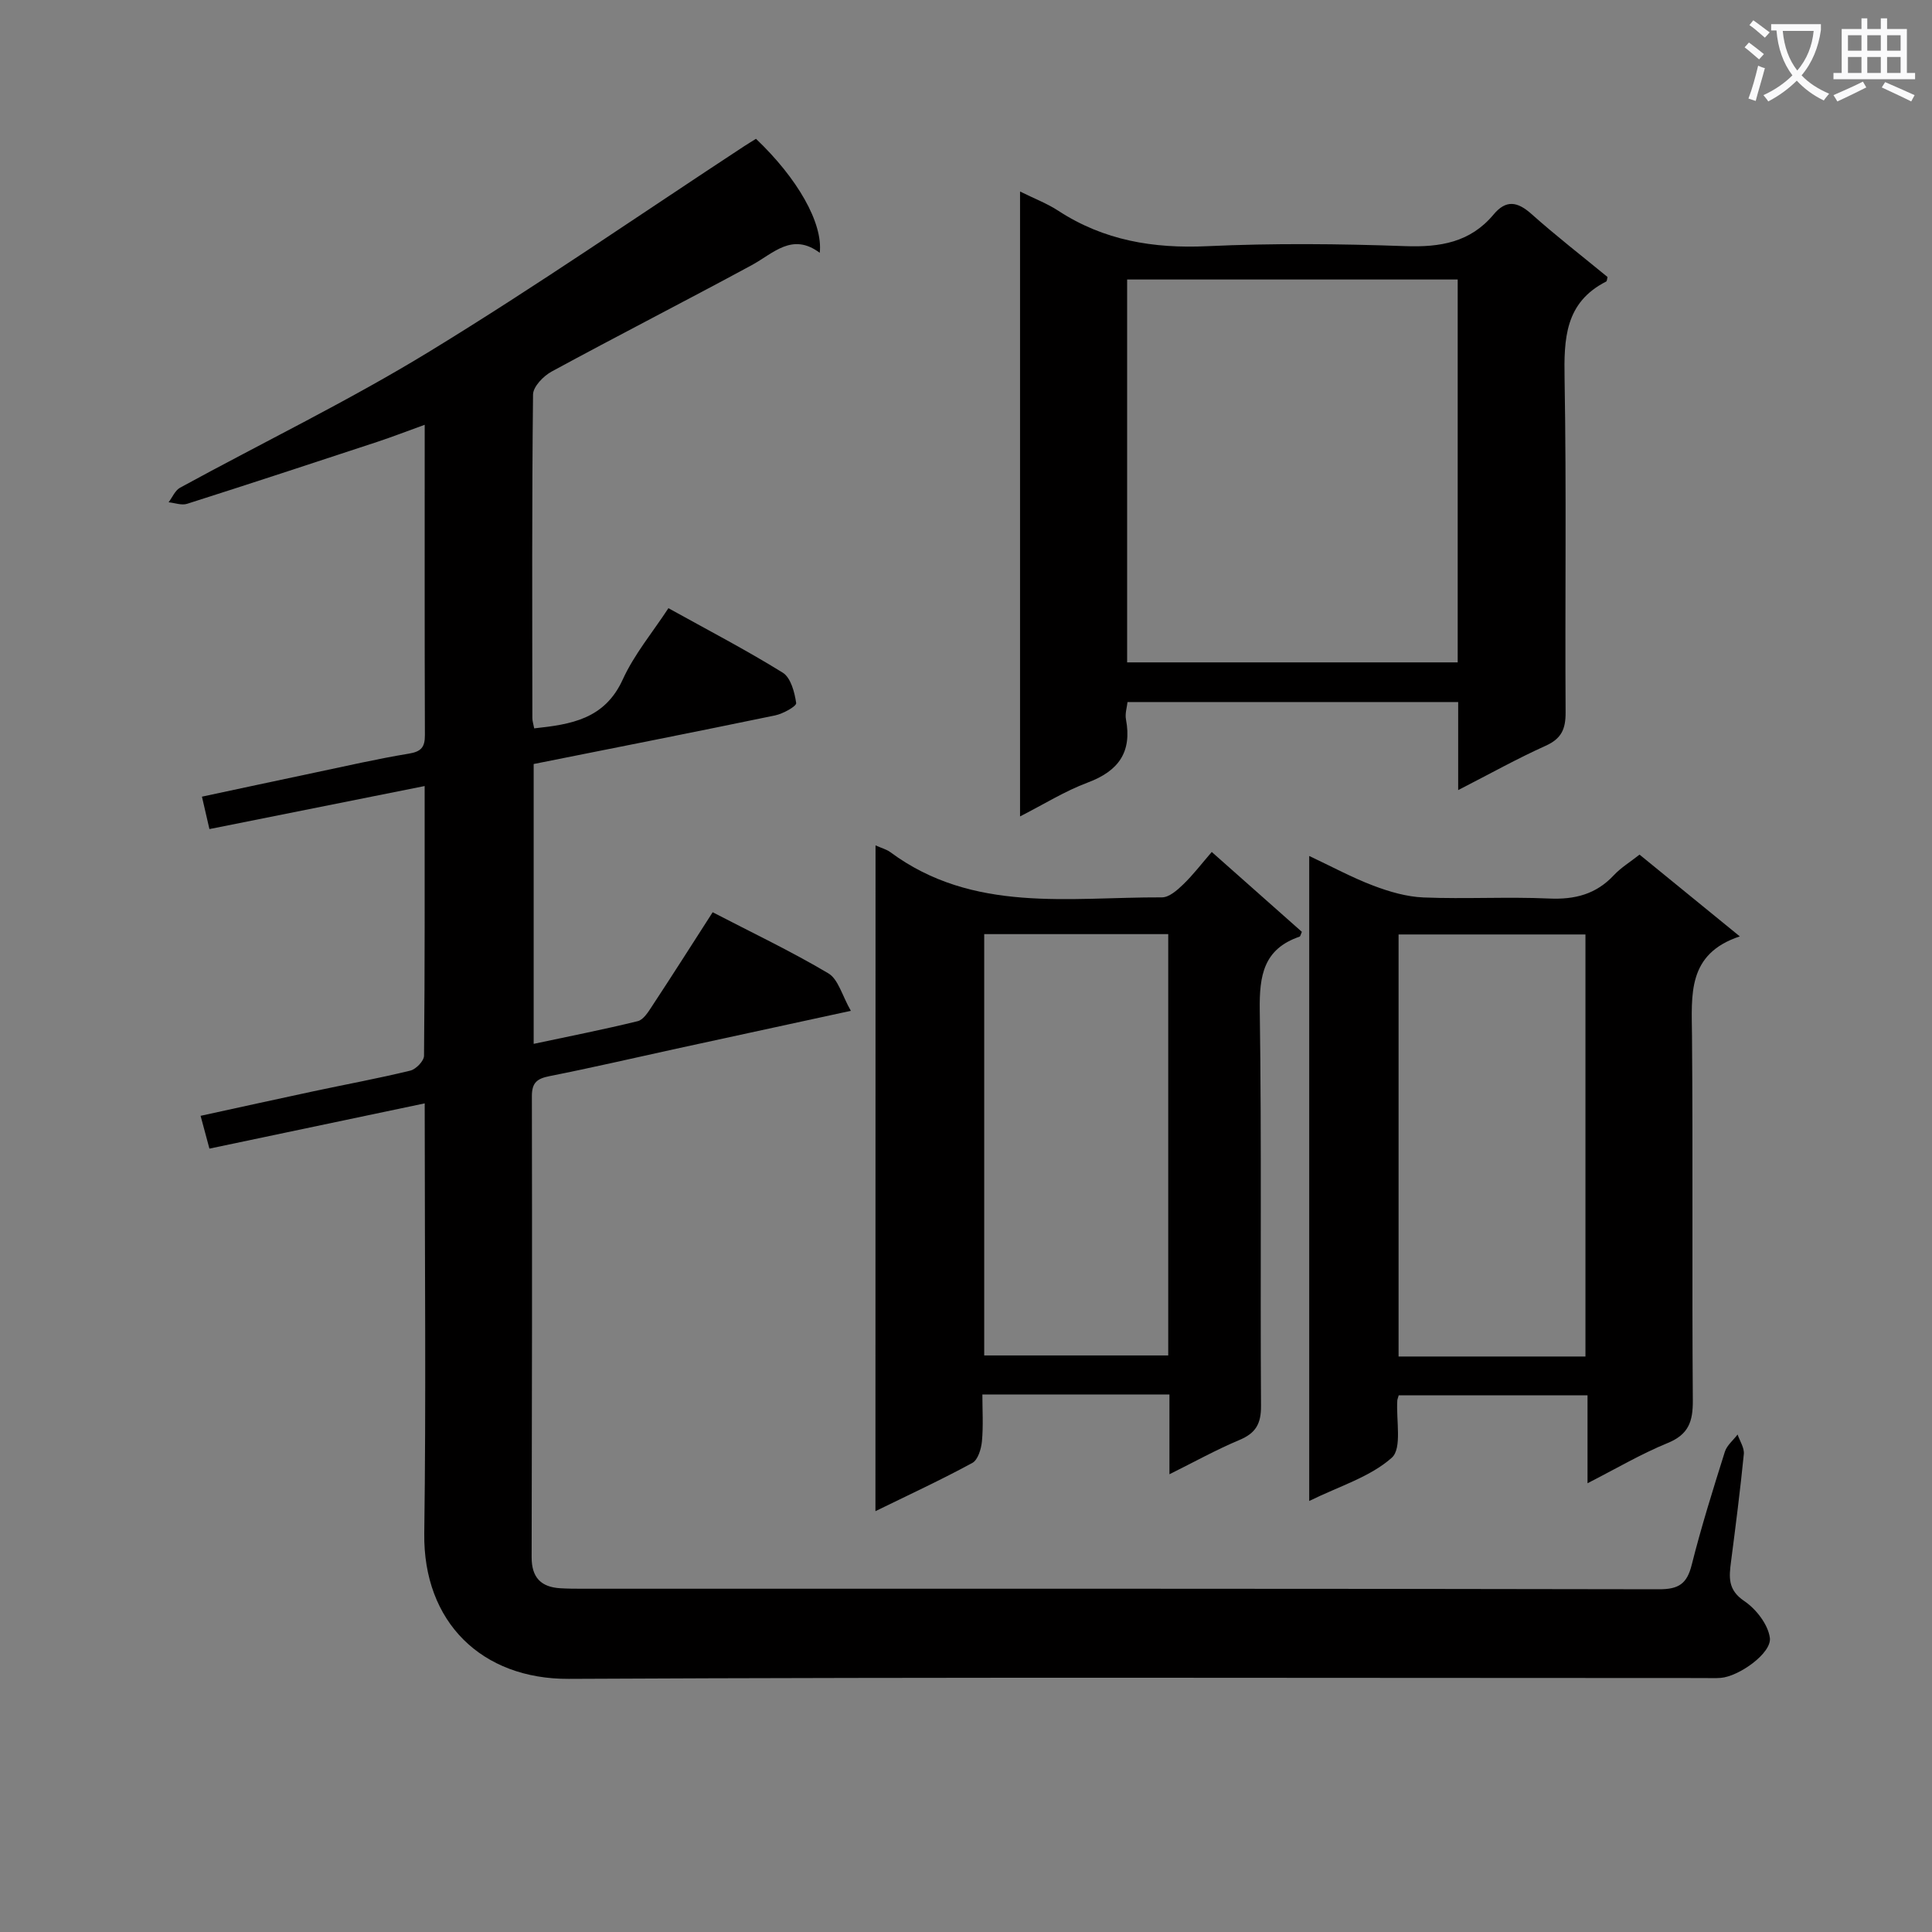
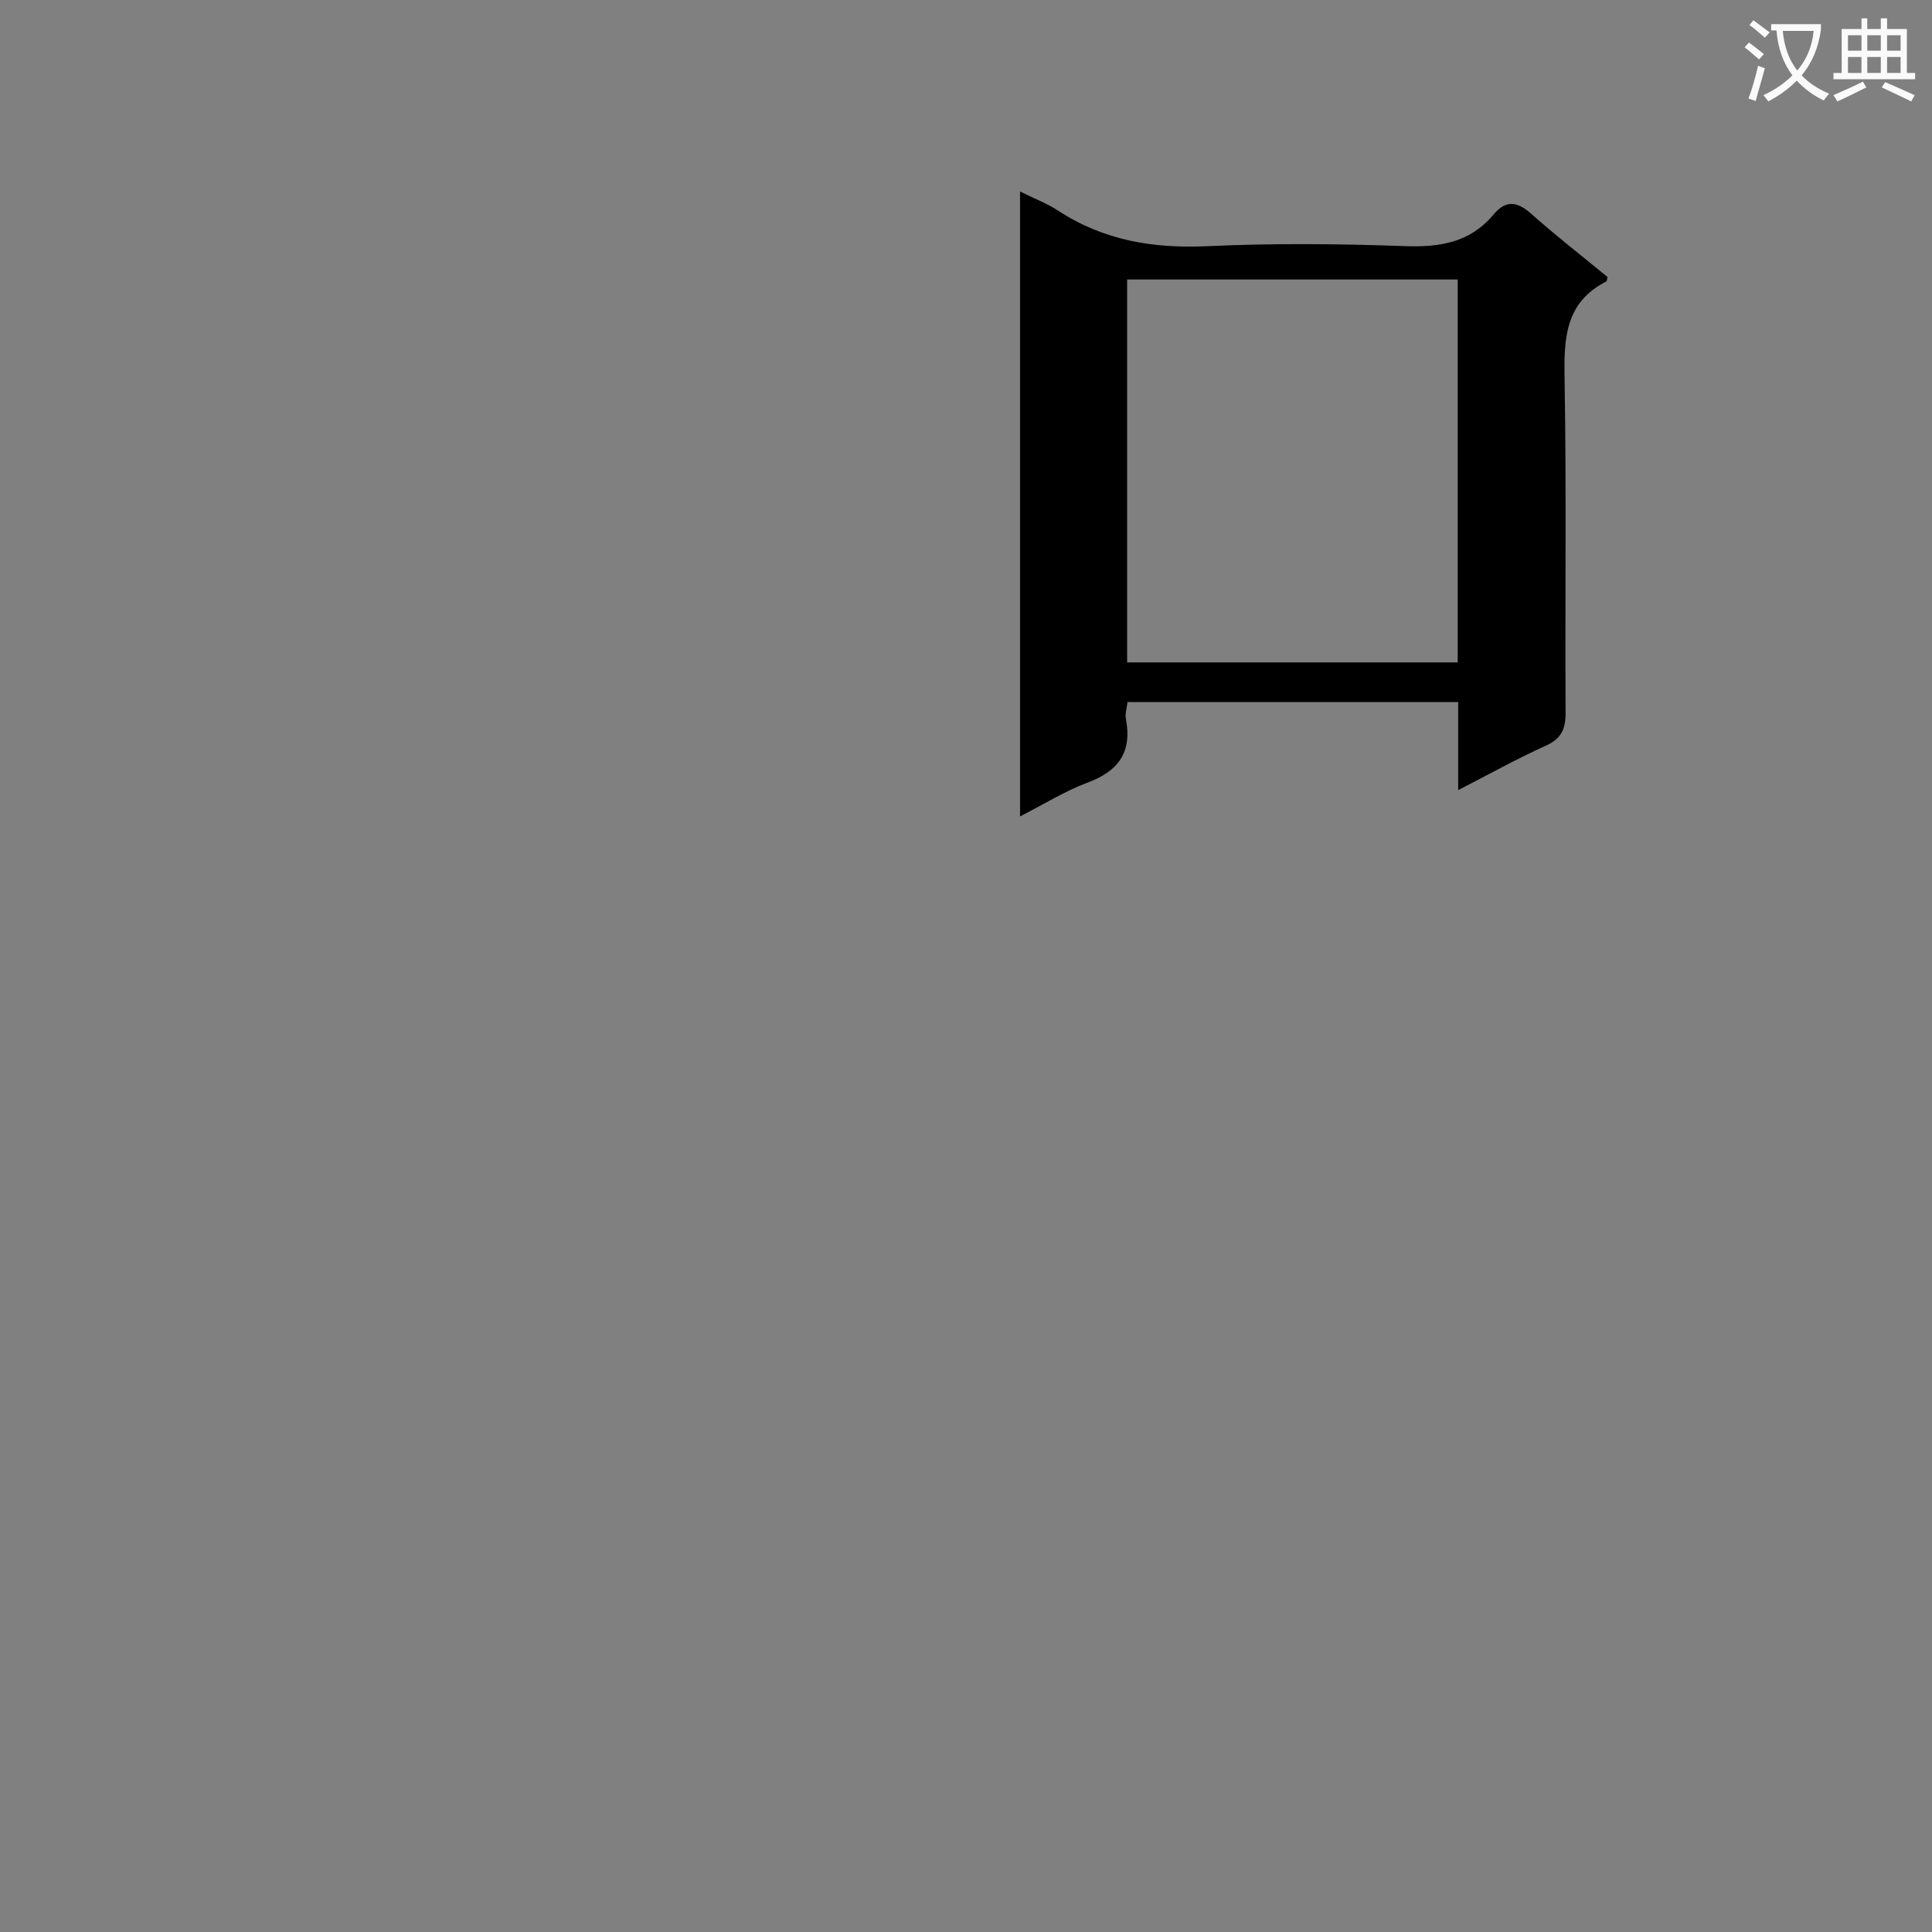
<svg xmlns="http://www.w3.org/2000/svg" enable-background="new 0 0 400 400" viewBox="0 0 400 400">
  <rect x="0" y="0" width="400" height="400" fill="#808080" stroke="none" />
  <path d="m362.1 8.8c1.1.8 2.1 1.6 3.1 2.4l-1 1.1c-1.3-1.1-2.3-2-3-2.5zm1.9 4.8c.5.2.9.4 1.4.5-.6 2.3-1.3 4.5-1.9 6.8l-1.5-.5c.8-2.1 1.4-4.3 2-6.8zm-1-9.4c1.3.9 2.4 1.8 3.4 2.5l-1 1.1c-1.4-1.2-2.4-2.1-3.2-2.6zm3.7 2.2v-1.4h10.3v1.2c-.5 3.6-1.8 6.8-4 9.4 1.5 1.6 3.4 2.8 5.7 3.8-.3.4-.7.8-1.1 1.4-2.3-1.1-4.1-2.5-5.6-4.1-1.6 1.6-3.6 3.1-5.9 4.3-.3-.5-.7-.9-1-1.3 2.4-1.1 4.4-2.5 6-4.1-1.9-2.5-3-5.6-3.3-9.3h-1.1zm8.8 0h-6.4c.3 3.3 1.3 6 3 8.2 2-2.3 3.1-5.1 3.4-8.2z" fill="#fafafb" />
  <path d="m385.3 3.8h1.3v2.2h2.8v-2.2h1.3v2.2h4.1v9.1h1.7v1.3h-16.9v-1.3h1.7v-9.1h4.1v-2.2zm.4 13.1.7 1.2c-1.8.9-3.8 1.9-6 2.9-.2-.4-.5-.8-.8-1.3 2.3-1 4.3-1.9 6.1-2.8zm-3.1-6.4h2.8v-3.2h-2.8zm0 4.6h2.8v-3.3h-2.8zm4-4.6h2.8v-3.2h-2.8zm0 4.6h2.8v-3.3h-2.8zm3.7 1.9c2.1.9 4.1 1.8 6.1 2.7l-.7 1.3c-2.2-1.1-4.2-2-6.1-2.9zm3.2-9.7h-2.8v3.2h2.8zm-2.8 7.8h2.8v-3.3h-2.8z" fill="#fafafb" />
  <g fill="#010000">
-     <path d="m87.93 228.44c-15.18 3.19-29.76 6.25-44.57 9.37-.55-2.04-1.1-4.08-1.83-6.79 8.02-1.75 15.74-3.45 23.46-5.1 6.66-1.42 13.35-2.65 19.96-4.26 1.17-.28 2.83-2 2.84-3.07.18-18.31.13-36.62.13-55.85-15.11 3.02-29.76 5.95-44.56 8.91-.52-2.26-.96-4.17-1.55-6.71 7.87-1.68 15.59-3.34 23.33-4.97 6.5-1.37 12.98-2.86 19.53-3.94 2.55-.42 3.31-1.36 3.3-3.83-.07-21.16-.04-42.32-.04-64.25-3.58 1.29-6.72 2.51-9.9 3.56-13.08 4.31-26.17 8.62-39.3 12.8-1.12.36-2.54-.19-3.82-.32.78-1.03 1.34-2.46 2.38-3.02 17.22-9.41 34.93-17.99 51.65-28.21 22.12-13.51 43.47-28.28 65.15-42.5.81-.53 1.65-1.03 2.43-1.52 8.55 8.13 13.89 17.4 13.2 23.6-5.73-4.28-9.59.12-14.09 2.56-13.75 7.44-27.67 14.56-41.41 22.02-1.7.92-3.84 3.12-3.86 4.76-.25 22.33-.16 44.66-.14 67 0 .64.23 1.28.38 2.12 7.62-.82 14.58-1.89 18.33-10.11 2.38-5.22 6.2-9.79 9.46-14.77 8.08 4.48 16.05 8.63 23.67 13.35 1.66 1.03 2.46 4.06 2.78 6.29.09.66-2.72 2.22-4.37 2.56-16.55 3.43-33.14 6.7-49.98 10.06v57.94c7.36-1.57 14.5-2.97 21.55-4.7 1.18-.29 2.18-1.91 2.97-3.12 4.2-6.38 8.3-12.83 12.54-19.43 8.13 4.22 16.25 8.08 23.95 12.65 2.07 1.23 2.85 4.61 4.66 7.76-12.89 2.8-24.51 5.31-36.12 7.84-8.75 1.91-17.48 3.94-26.26 5.68-2.56.51-3.66 1.32-3.66 4.12.06 31.83.03 63.66-.05 95.5-.01 4.16 1.92 6.17 5.93 6.41 1.5.09 3 .1 4.5.1 74.33 0 148.66-.04 222.99.11 4.09.01 5.78-1.15 6.76-5.05 1.98-7.88 4.42-15.65 6.86-23.41.42-1.34 1.74-2.39 2.64-3.58.46 1.36 1.42 2.76 1.29 4.06-.74 7.43-1.69 14.85-2.65 22.26-.41 3.2-.71 5.84 2.74 8.16 2.45 1.65 4.92 4.83 5.3 7.61.43 3.18-6.44 8.02-10.18 8.3-1.16.09-2.33.03-3.5.03-78.33 0-156.66-.22-234.99.17-18.01.09-30.17-11.74-29.92-30.14.38-27.66.1-55.33.1-83-.01-1.81-.01-3.61-.01-6.01z" />
    <path d="m301.9 163.58c0-6.62 0-12.25 0-18.23-22.87 0-45.45 0-68.46 0-.11 1.08-.55 2.4-.32 3.59 1.27 6.78-1.54 10.69-7.9 13.07-4.74 1.77-9.12 4.52-14.03 7.02 0-43.28 0-85.97 0-129.38 2.96 1.47 5.6 2.47 7.91 3.98 9.44 6.16 19.69 7.86 30.86 7.34 13.64-.63 27.34-.5 40.98-.01 7.24.26 13.47-.78 18.28-6.54 2.6-3.12 4.95-2.7 7.86-.11 5.09 4.54 10.49 8.72 15.74 13.04-.1.37-.1.85-.28.94-8.55 4.35-8.76 11.86-8.61 20.21.4 22.99.07 45.99.21 68.99.02 3.43-.84 5.43-4.12 6.91-5.87 2.64-11.5 5.79-18.12 9.18zm-.1-105.71c-23.13 0-45.8 0-68.44 0v79.27h68.44c0-26.58 0-52.71 0-79.27z" />
-     <path d="m181.27 175.03c1.3.58 2.29.83 3.05 1.39 17.15 12.7 37.01 9.3 56.24 9.37 1.49.01 3.19-1.5 4.42-2.69 2.03-1.96 3.76-4.23 5.9-6.71 6.66 5.9 12.68 11.23 18.66 16.54-.24.52-.3.94-.49 1-7.46 2.55-8.33 8.07-8.23 15.2.4 27.31.08 54.62.26 81.93.03 3.76-1.12 5.68-4.51 7.09-4.72 1.98-9.22 4.48-14.45 7.08 0-5.79 0-11 0-16.52-12.93 0-25.36 0-38.73 0 0 3.22.21 6.48-.09 9.69-.15 1.59-.83 3.86-2 4.49-6.37 3.46-12.97 6.52-20.05 9.98.02-46.22.02-91.74.02-137.84zm60.6 18.37c-12.92 0-25.33 0-38.1 0v87.23h38.1c0-29.14 0-57.91 0-87.23z" />
-     <path d="m289.59 288.89c-.2.69-.28.84-.29 1-.28 4.1 1.03 9.98-1.15 11.92-4.5 4-10.87 5.89-17.09 8.95 0-44.86 0-88.76 0-133.54 4.68 2.2 8.86 4.47 13.26 6.14 3.32 1.26 6.91 2.31 10.42 2.45 8.65.35 17.34-.17 25.98.22 5.34.24 9.73-.88 13.42-4.84 1.46-1.56 3.36-2.71 5.31-4.25 6.69 5.45 13.35 10.89 20.76 16.93-10.95 3.62-9.97 12.11-9.9 20.6.21 25.16-.02 50.32.17 75.48.03 4.35-.87 7.04-5.2 8.81-5.48 2.24-10.63 5.28-16.6 8.33 0-6.5 0-12.12 0-18.21-13.25.01-26.1.01-39.09.01zm38.66-8.04c0-29.41 0-58.29 0-87.38-13.06 0-25.77 0-38.69 0v87.38z" />
  </g>
</svg>